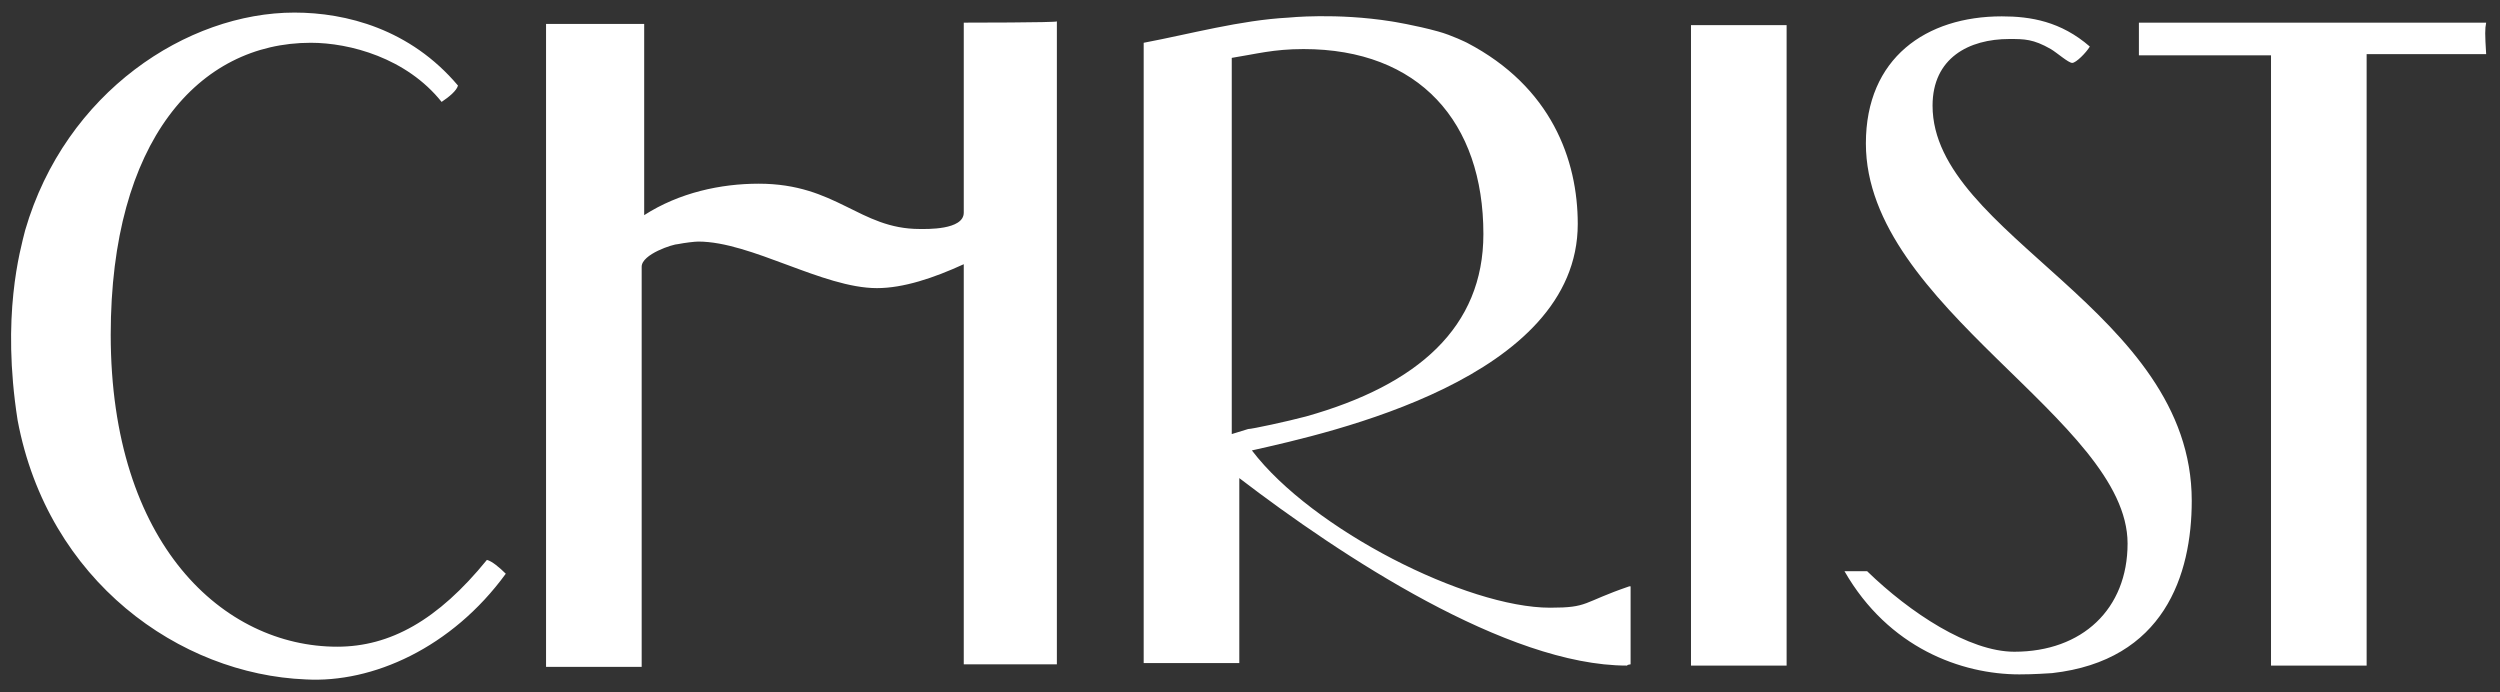
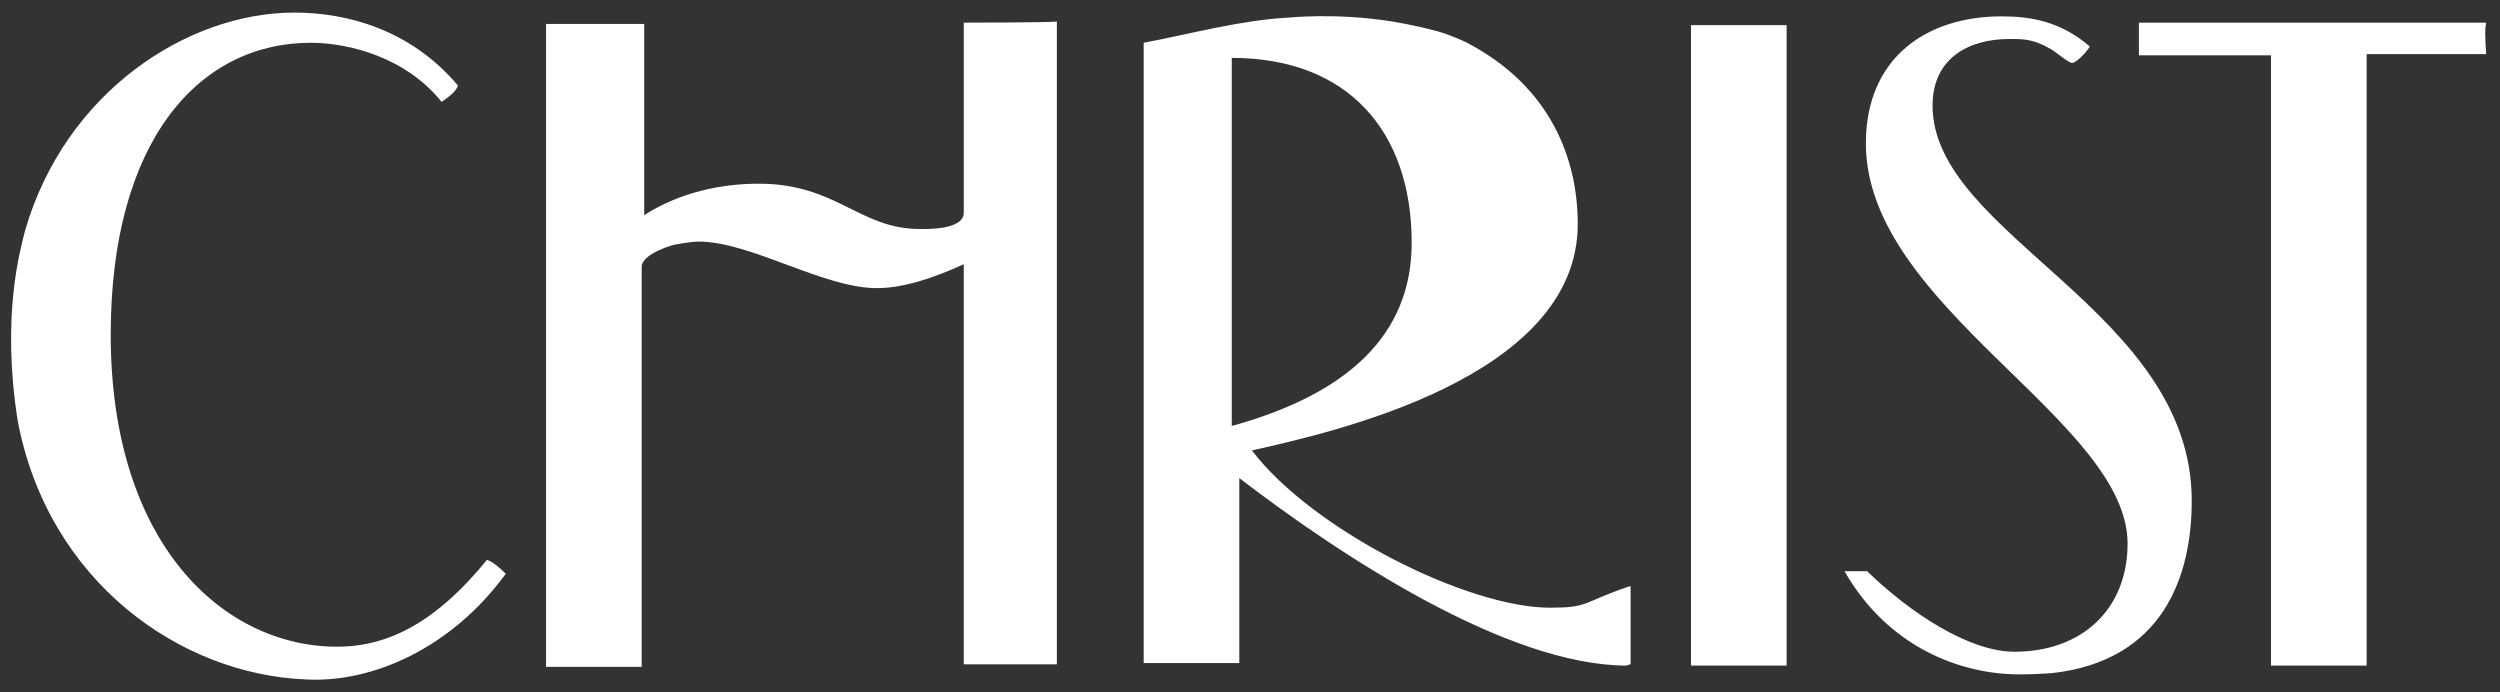
<svg xmlns="http://www.w3.org/2000/svg" version="1.1" id="Ebene_1" x="0px" y="0px" viewBox="0 0 198.7 55" style="enable-background:new 0 0 198.7 55;" xml:space="preserve">
  <rect x="0" y="0" width="198.7" height="55" fill="#333333" stroke="none" />
  <style type="text/css">
	.st0{fill:#FFFFFF;}
</style>
-   <path class="st0" d="M23.4,1c4.1,0,9.2,1.3,13,5.8c-0.1,0.4-0.7,0.9-1.3,1.3c-2.8-3.5-7.3-4.7-10.4-4.7c-8.9,0-15.9,7.8-15.9,23.2  c0,16.7,9,24.8,18,24.8c4.2,0,8-2.1,11.9-6.9c0.4,0.1,1,0.6,1.5,1.1c-4.3,5.9-10.6,8.7-15.9,8.4c-10-0.4-20.5-7.8-22.9-20.6  c-1.3-8.3,0.2-13.5,0.6-15.1C5.2,7.3,14.9,1,23.4,1 M76.6,1.8v15.1c0,1.4-3,1.3-3.5,1.3c-4.8,0-6.6-3.6-12.8-3.6  c-3,0-6.3,0.7-9.1,2.5V1.9h-7.8V53h7.6V21.2c0-1,2.5-1.8,2.9-1.8c0.5-0.1,1.3-0.2,1.6-0.2c4.2,0,9.9,3.7,14.2,3.7  c2.1,0,4.5-0.8,6.9-1.9v31.8H84l0-51.1C84,1.8,76.6,1.8,76.6,1.8z M134.4,52.9h7.6V2h-7.6V52.9z M159.1,1.3c-6,0-10.8,3.3-10.8,10.1  c0,13,20.8,22,20.8,31.8c0,5.2-3.6,8.6-9,8.6c-3.6,0-8.3-3.1-11.7-6.4h-1.8c3.5,6.1,9.3,8.2,13.9,8.2c0.3,0,1.1,0,2.6-0.1  c8.9-1,11.1-7.8,11.1-13.7c0-15.1-20.6-21.1-20.6-31.4c0-3.8,2.9-5.3,6.1-5.3c1.2,0,1.9,0,3.3,0.8c0.5,0.3,1.4,1.1,1.7,1.1  c0.3,0,1.1-0.8,1.4-1.3C163.8,1.7,161.4,1.3,159.1,1.3 M170.1,4.4h10.4v48.5h7.6V4.3h9.5c-0.1-1.6-0.1-2,0-2.5h-27.6V4.4z   M129.5,46.6c-3.8,1.3-3.2,1.7-6.3,1.7c-6.6,0-18.9-6.2-23.7-12.5c6.2-1.4,25.9-5.7,25.9-18c0-5.1-2.1-10.9-8.8-14.4  c0,0-1.2-0.6-2.3-0.9c-1.8-0.5-3.7-0.8-3.7-0.8c-4.4-0.7-8.2-0.3-8.2-0.3c-3.8,0.2-7.8,1.3-11.5,2v49.3h7.6V38  c8.1,6.2,21.3,14.9,30.8,14.9c0.3,0-0.3,0,0.3-0.1V46.6z M97.9,34.5l0-5.5v-1.8l0-3.7V4.6c1.9-0.3,3.3-0.7,5.7-0.7  c9.2,0,14.3,5.8,14.3,14.7c0,7.4-5.2,12-14.1,14.5c-1.5,0.4-4.3,1-4.6,1" />
+   <path class="st0" d="M23.4,1c4.1,0,9.2,1.3,13,5.8c-0.1,0.4-0.7,0.9-1.3,1.3c-2.8-3.5-7.3-4.7-10.4-4.7c-8.9,0-15.9,7.8-15.9,23.2  c0,16.7,9,24.8,18,24.8c4.2,0,8-2.1,11.9-6.9c0.4,0.1,1,0.6,1.5,1.1c-4.3,5.9-10.6,8.7-15.9,8.4c-10-0.4-20.5-7.8-22.9-20.6  c-1.3-8.3,0.2-13.5,0.6-15.1C5.2,7.3,14.9,1,23.4,1 M76.6,1.8v15.1c0,1.4-3,1.3-3.5,1.3c-4.8,0-6.6-3.6-12.8-3.6  c-3,0-6.3,0.7-9.1,2.5V1.9h-7.8V53h7.6V21.2c0-1,2.5-1.8,2.9-1.8c0.5-0.1,1.3-0.2,1.6-0.2c4.2,0,9.9,3.7,14.2,3.7  c2.1,0,4.5-0.8,6.9-1.9v31.8H84l0-51.1C84,1.8,76.6,1.8,76.6,1.8z M134.4,52.9h7.6V2h-7.6V52.9z M159.1,1.3c-6,0-10.8,3.3-10.8,10.1  c0,13,20.8,22,20.8,31.8c0,5.2-3.6,8.6-9,8.6c-3.6,0-8.3-3.1-11.7-6.4h-1.8c3.5,6.1,9.3,8.2,13.9,8.2c0.3,0,1.1,0,2.6-0.1  c8.9-1,11.1-7.8,11.1-13.7c0-15.1-20.6-21.1-20.6-31.4c0-3.8,2.9-5.3,6.1-5.3c1.2,0,1.9,0,3.3,0.8c0.5,0.3,1.4,1.1,1.7,1.1  c0.3,0,1.1-0.8,1.4-1.3C163.8,1.7,161.4,1.3,159.1,1.3 M170.1,4.4h10.4v48.5h7.6V4.3h9.5c-0.1-1.6-0.1-2,0-2.5h-27.6V4.4z   M129.5,46.6c-3.8,1.3-3.2,1.7-6.3,1.7c-6.6,0-18.9-6.2-23.7-12.5c6.2-1.4,25.9-5.7,25.9-18c0-5.1-2.1-10.9-8.8-14.4  c0,0-1.2-0.6-2.3-0.9c-1.8-0.5-3.7-0.8-3.7-0.8c-4.4-0.7-8.2-0.3-8.2-0.3c-3.8,0.2-7.8,1.3-11.5,2v49.3h7.6V38  c8.1,6.2,21.3,14.9,30.8,14.9c0.3,0-0.3,0,0.3-0.1V46.6z M97.9,34.5l0-5.5v-1.8l0-3.7V4.6c9.2,0,14.3,5.8,14.3,14.7c0,7.4-5.2,12-14.1,14.5c-1.5,0.4-4.3,1-4.6,1" />
</svg>